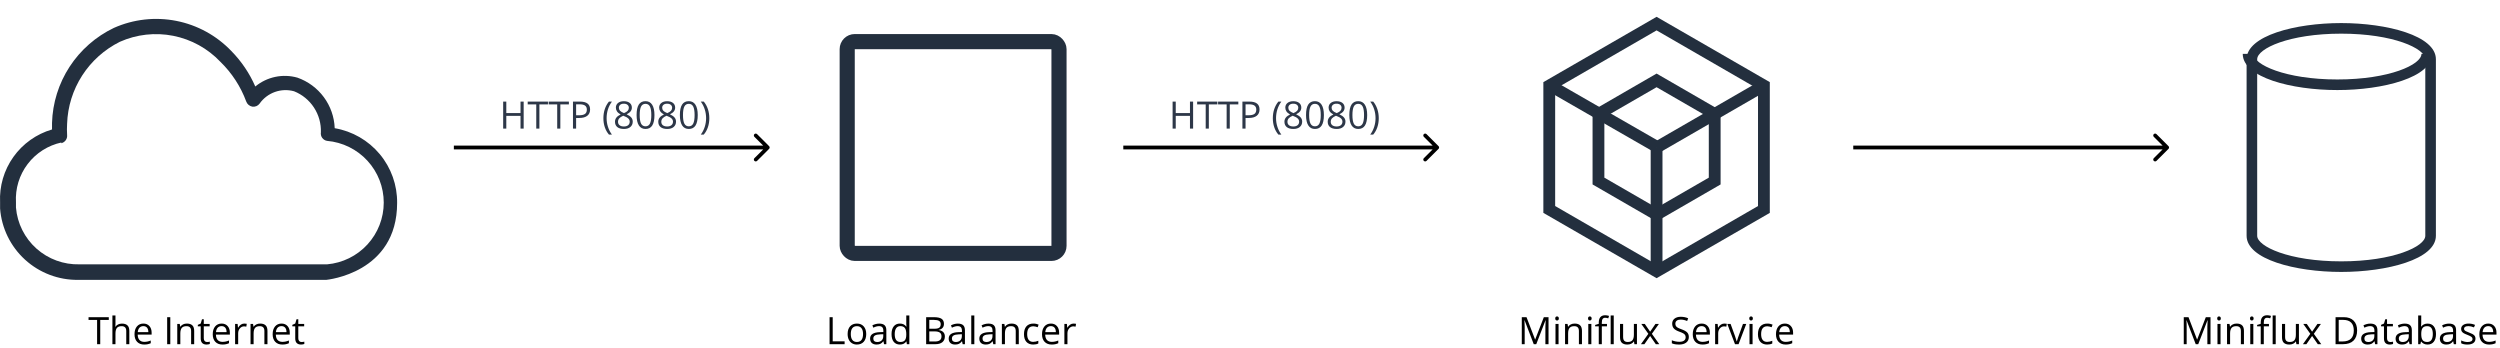
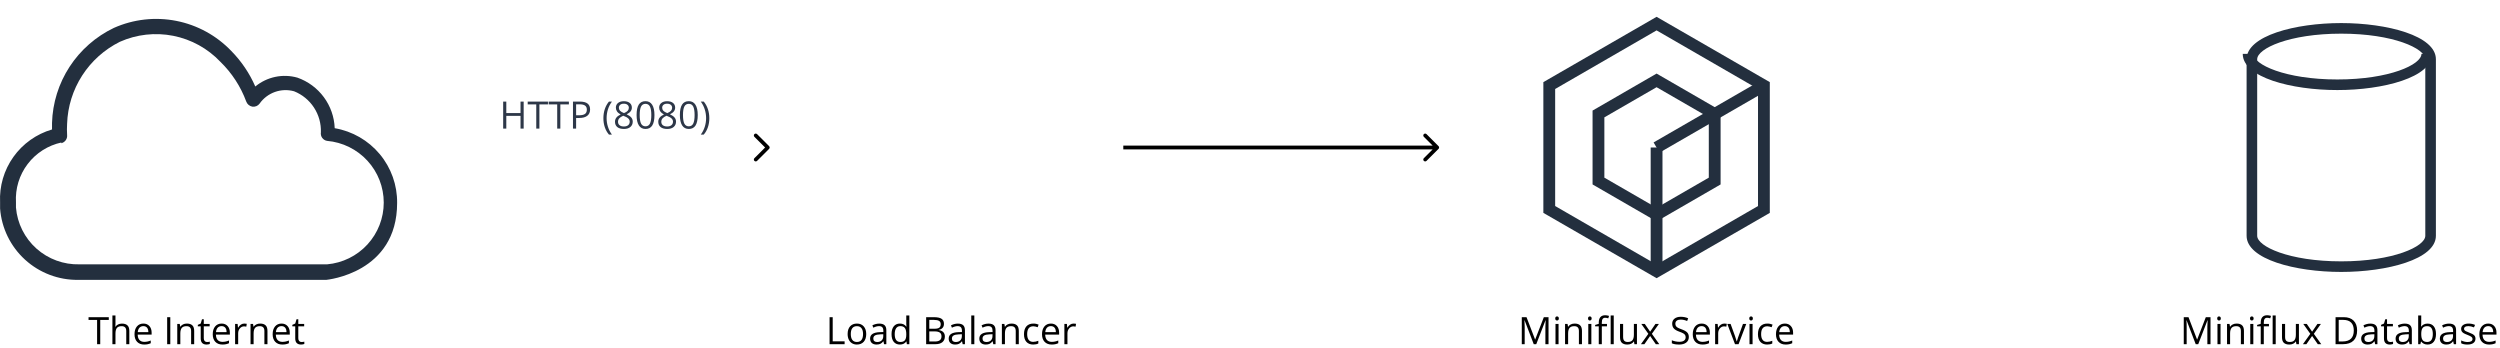
<svg xmlns="http://www.w3.org/2000/svg" width="661" height="92" viewBox="0 0 661 92" fill="none">
  <path d="M86.271 73.998H20.682C15.482 74.067 10.45 72.154 6.612 68.651C2.774 65.148 0.418 60.316 0.023 55.14C0.023 54.596 0.023 54.051 0.023 53.506C-0.189 49.221 1.051 44.989 3.541 41.493C6.032 37.996 9.629 35.438 13.754 34.229C13.754 33.642 13.754 33.056 13.754 32.511C13.905 27.223 15.514 22.078 18.403 17.643C21.292 13.207 25.349 9.652 30.13 7.367C35.303 5.07 41.062 4.424 46.617 5.52C52.172 6.615 57.252 9.397 61.161 13.485C63.832 16.201 65.981 19.383 67.501 22.872C69.026 21.61 70.836 20.737 72.775 20.328C74.713 19.919 76.722 19.987 78.629 20.526C81.428 21.508 83.866 23.308 85.626 25.692C87.386 28.077 88.386 30.934 88.496 33.894C93.156 34.691 97.377 37.121 100.402 40.747C103.427 44.373 105.057 48.956 104.999 53.674C104.999 72.238 86.481 73.956 86.271 73.998ZM16.273 37.665C12.702 38.438 9.526 40.459 7.316 43.364C5.106 46.269 4.009 49.865 4.222 53.506C4.222 53.967 4.222 54.428 4.222 54.889C4.574 59.056 6.51 62.932 9.633 65.721C12.756 68.51 16.829 70.002 21.018 69.891H86.481C90.571 69.533 94.378 67.658 97.151 64.636C99.924 61.615 101.462 57.666 101.462 53.569C101.462 49.471 99.924 45.523 97.151 42.501C94.378 39.48 90.571 37.605 86.481 37.246C86.224 37.206 85.978 37.115 85.757 36.979C85.535 36.843 85.343 36.665 85.191 36.454C85.039 36.244 84.93 36.006 84.87 35.754C84.811 35.501 84.801 35.239 84.843 34.983C84.923 32.665 84.284 30.379 83.014 28.437C81.744 26.495 79.905 24.99 77.747 24.13C76.076 23.669 74.303 23.736 72.671 24.321C71.04 24.907 69.63 25.982 68.635 27.398C68.417 27.695 68.121 27.925 67.781 28.066C67.44 28.206 67.068 28.251 66.704 28.195C66.344 28.129 66.007 27.971 65.727 27.736C65.447 27.5 65.234 27.196 65.108 26.854C63.643 22.881 61.304 19.287 58.264 16.335C54.927 12.815 50.578 10.416 45.816 9.47C41.055 8.525 36.116 9.078 31.684 11.055C27.619 13.077 24.178 16.158 21.724 19.972C19.27 23.785 17.894 28.19 17.743 32.72C17.68 33.697 17.68 34.677 17.743 35.654C17.806 36.157 17.677 36.665 17.381 37.076C17.085 37.488 16.645 37.773 16.148 37.875L16.273 37.665Z" fill="#232F3E" />
  <path d="M619.018 71.9C606.88 71.9 594 68.554 594 62.338V15.662C594 9.446 606.88 6.1 619.018 6.1C631.156 6.1 644.05 9.446 644.05 15.662V62.338C644.05 68.554 631.156 71.9 619.018 71.9ZM619.018 8.9C605.242 8.9 596.8 12.834 596.8 15.662V62.338C596.8 65.138 605.2 69.1 619.018 69.1C632.836 69.1 641.25 65.166 641.25 62.338V15.662C641.25 12.834 632.794 8.9 619.018 8.9Z" fill="#232F3E" />
  <path d="M618 23.81C605.862 23.81 592.982 20.464 592.982 14.248H595.782C595.782 17.048 604.182 21.01 618 21.01C631.818 21.01 640.232 17.076 640.232 14.248H643.032C643.032 20.464 630.138 23.81 618 23.81Z" fill="#232F3E" />
  <path d="M438 58.547L421.074 48.766V29.234L438 19.453L454.926 29.234V48.766L438 58.547ZM424.194 46.971L438 54.943L451.806 46.971V31.028L438 23.057L424.194 31.028V46.971Z" fill="#232F3E" />
  <path d="M438 73.554L408.064 56.285V21.715L438 4.446L467.936 21.715V56.285L438 73.554ZM411.184 54.475L438 69.966L464.816 54.475V23.525L438 8.034L411.184 23.525V54.475Z" fill="#232F3E" />
  <path d="M465.584 21.28L437.21 37.656L438.77 40.358L467.144 23.983L465.584 21.28Z" fill="#232F3E" />
-   <path d="M410.47 21.159L408.91 23.873L437.411 40.253L438.971 37.539L410.47 21.159Z" fill="#232F3E" />
  <path d="M439.56 39H436.44V71.76H439.56V39Z" fill="#232F3E" />
-   <rect x="224" y="11" width="56" height="56" rx="2" stroke="#232F3E" stroke-width="4" />
-   <path d="M573.354 39.354C573.549 39.158 573.549 38.842 573.354 38.646L570.172 35.465C569.976 35.269 569.66 35.269 569.464 35.465C569.269 35.66 569.269 35.976 569.464 36.172L572.293 39L569.464 41.828C569.269 42.024 569.269 42.34 569.464 42.535C569.66 42.731 569.976 42.731 570.172 42.535L573.354 39.354ZM490 39.5H573V38.5H490V39.5Z" fill="black" />
  <path d="M380.354 39.354C380.549 39.158 380.549 38.842 380.354 38.646L377.172 35.465C376.976 35.269 376.66 35.269 376.464 35.465C376.269 35.66 376.269 35.976 376.464 36.172L379.293 39L376.464 41.828C376.269 42.024 376.269 42.34 376.464 42.535C376.66 42.731 376.976 42.731 377.172 42.535L380.354 39.354ZM297 39.5H380V38.5H297V39.5Z" fill="black" />
-   <path d="M203.354 39.354C203.549 39.158 203.549 38.842 203.354 38.646L200.172 35.465C199.976 35.269 199.66 35.269 199.464 35.465C199.269 35.66 199.269 35.976 199.464 36.172L202.293 39L199.464 41.828C199.269 42.024 199.269 42.34 199.464 42.535C199.66 42.731 199.976 42.731 200.172 42.535L203.354 39.354ZM120 39.5H203V38.5H120V39.5Z" fill="black" />
+   <path d="M203.354 39.354C203.549 39.158 203.549 38.842 203.354 38.646L200.172 35.465C199.976 35.269 199.66 35.269 199.464 35.465C199.269 35.66 199.269 35.976 199.464 36.172L202.293 39L199.464 41.828C199.269 42.024 199.269 42.34 199.464 42.535C199.66 42.731 199.976 42.731 200.172 42.535L203.354 39.354ZM120 39.5H203H120V39.5Z" fill="black" />
  <path d="M138.457 34H137.627V30.641H133.867V34H133.037V26.861H133.867V29.898H137.627V26.861H138.457V34ZM142.617 34H141.787V27.599H139.526V26.861H144.878V27.599H142.617V34ZM148.154 34H147.324V27.599H145.063V26.861H150.415V27.599H148.154V34ZM156.021 28.941C156.021 29.664 155.773 30.221 155.278 30.611C154.787 30.999 154.082 31.192 153.164 31.192H152.324V34H151.494V26.861H153.345C155.129 26.861 156.021 27.555 156.021 28.941ZM152.324 30.48H153.071C153.807 30.48 154.339 30.361 154.668 30.123C154.997 29.885 155.161 29.505 155.161 28.98C155.161 28.509 155.007 28.157 154.697 27.926C154.388 27.695 153.906 27.579 153.252 27.579H152.324V30.48ZM159.536 31.261C159.536 30.398 159.661 29.591 159.912 28.839C160.166 28.087 160.531 27.428 161.006 26.861H161.797C161.328 27.49 160.975 28.18 160.737 28.932C160.503 29.684 160.386 30.457 160.386 31.251C160.386 32.032 160.506 32.796 160.747 33.541C160.988 34.286 161.335 34.967 161.787 35.582H161.006C160.527 35.029 160.163 34.383 159.912 33.644C159.661 32.905 159.536 32.11 159.536 31.261ZM164.946 26.759C165.597 26.759 166.113 26.91 166.494 27.213C166.875 27.516 167.065 27.934 167.065 28.468C167.065 28.819 166.956 29.14 166.738 29.43C166.52 29.719 166.172 29.983 165.693 30.221C166.273 30.497 166.685 30.789 166.929 31.095C167.173 31.398 167.295 31.749 167.295 32.149C167.295 32.742 167.088 33.215 166.675 33.57C166.261 33.922 165.695 34.098 164.976 34.098C164.214 34.098 163.628 33.932 163.218 33.6C162.808 33.264 162.603 32.791 162.603 32.179C162.603 31.362 163.101 30.725 164.097 30.27C163.647 30.016 163.325 29.742 163.13 29.449C162.935 29.153 162.837 28.823 162.837 28.458C162.837 27.94 163.027 27.529 163.408 27.223C163.792 26.913 164.305 26.759 164.946 26.759ZM163.403 32.198C163.403 32.589 163.538 32.893 163.809 33.111C164.082 33.329 164.465 33.438 164.956 33.438C165.441 33.438 165.819 33.325 166.089 33.097C166.359 32.869 166.494 32.556 166.494 32.159C166.494 31.843 166.367 31.564 166.113 31.319C165.859 31.072 165.417 30.833 164.785 30.602C164.3 30.81 163.949 31.041 163.73 31.295C163.512 31.546 163.403 31.847 163.403 32.198ZM164.937 27.418C164.53 27.418 164.211 27.516 163.979 27.711C163.748 27.906 163.633 28.167 163.633 28.492C163.633 28.792 163.729 29.049 163.921 29.264C164.113 29.479 164.468 29.693 164.985 29.908C165.451 29.713 165.78 29.503 165.972 29.278C166.167 29.054 166.265 28.792 166.265 28.492C166.265 28.163 166.146 27.903 165.908 27.711C165.674 27.516 165.35 27.418 164.937 27.418ZM173.037 30.421C173.037 31.655 172.842 32.576 172.451 33.185C172.064 33.793 171.47 34.098 170.669 34.098C169.901 34.098 169.316 33.787 168.916 33.165C168.516 32.54 168.315 31.625 168.315 30.421C168.315 29.177 168.509 28.255 168.896 27.652C169.284 27.05 169.875 26.749 170.669 26.749C171.444 26.749 172.031 27.063 172.432 27.691C172.835 28.32 173.037 29.23 173.037 30.421ZM169.136 30.421C169.136 31.459 169.258 32.216 169.502 32.691C169.746 33.163 170.135 33.399 170.669 33.399C171.209 33.399 171.6 33.16 171.841 32.682C172.085 32.2 172.207 31.446 172.207 30.421C172.207 29.395 172.085 28.645 171.841 28.17C171.6 27.691 171.209 27.452 170.669 27.452C170.135 27.452 169.746 27.688 169.502 28.16C169.258 28.629 169.136 29.383 169.136 30.421ZM176.392 26.759C177.043 26.759 177.559 26.91 177.939 27.213C178.32 27.516 178.511 27.934 178.511 28.468C178.511 28.819 178.402 29.14 178.184 29.43C177.965 29.719 177.617 29.983 177.139 30.221C177.718 30.497 178.13 30.789 178.374 31.095C178.618 31.398 178.74 31.749 178.74 32.149C178.74 32.742 178.534 33.215 178.12 33.57C177.707 33.922 177.14 34.098 176.421 34.098C175.659 34.098 175.073 33.932 174.663 33.6C174.253 33.264 174.048 32.791 174.048 32.179C174.048 31.362 174.546 30.725 175.542 30.27C175.093 30.016 174.771 29.742 174.575 29.449C174.38 29.153 174.282 28.823 174.282 28.458C174.282 27.94 174.473 27.529 174.854 27.223C175.238 26.913 175.75 26.759 176.392 26.759ZM174.849 32.198C174.849 32.589 174.984 32.893 175.254 33.111C175.527 33.329 175.91 33.438 176.401 33.438C176.886 33.438 177.264 33.325 177.534 33.097C177.804 32.869 177.939 32.556 177.939 32.159C177.939 31.843 177.812 31.564 177.559 31.319C177.305 31.072 176.862 30.833 176.23 30.602C175.745 30.81 175.394 31.041 175.176 31.295C174.958 31.546 174.849 31.847 174.849 32.198ZM176.382 27.418C175.975 27.418 175.656 27.516 175.425 27.711C175.194 27.906 175.078 28.167 175.078 28.492C175.078 28.792 175.174 29.049 175.366 29.264C175.558 29.479 175.913 29.693 176.431 29.908C176.896 29.713 177.225 29.503 177.417 29.278C177.612 29.054 177.71 28.792 177.71 28.492C177.71 28.163 177.591 27.903 177.354 27.711C177.119 27.516 176.795 27.418 176.382 27.418ZM184.482 30.421C184.482 31.655 184.287 32.576 183.896 33.185C183.509 33.793 182.915 34.098 182.114 34.098C181.346 34.098 180.762 33.787 180.361 33.165C179.961 32.54 179.761 31.625 179.761 30.421C179.761 29.177 179.954 28.255 180.342 27.652C180.729 27.05 181.32 26.749 182.114 26.749C182.889 26.749 183.477 27.063 183.877 27.691C184.281 28.32 184.482 29.23 184.482 30.421ZM180.581 30.421C180.581 31.459 180.703 32.216 180.947 32.691C181.191 33.163 181.58 33.399 182.114 33.399C182.655 33.399 183.045 33.16 183.286 32.682C183.53 32.2 183.652 31.446 183.652 30.421C183.652 29.395 183.53 28.645 183.286 28.17C183.045 27.691 182.655 27.452 182.114 27.452C181.58 27.452 181.191 27.688 180.947 28.16C180.703 28.629 180.581 29.383 180.581 30.421ZM187.544 31.261C187.544 32.117 187.417 32.914 187.163 33.653C186.912 34.392 186.549 35.035 186.074 35.582H185.293C185.745 34.97 186.092 34.291 186.333 33.546C186.574 32.797 186.694 32.032 186.694 31.251C186.694 30.457 186.576 29.684 186.338 28.932C186.104 28.18 185.752 27.49 185.283 26.861H186.074C186.553 27.431 186.917 28.093 187.168 28.849C187.419 29.601 187.544 30.405 187.544 31.261Z" fill="#2D3748" />
  <path d="M26.502 91H25.672V84.599H23.411V83.861H28.763V84.599H26.502V91ZM33.382 91V87.538C33.382 87.102 33.283 86.776 33.084 86.561C32.885 86.347 32.575 86.239 32.151 86.239C31.588 86.239 31.176 86.392 30.916 86.698C30.659 87.004 30.53 87.505 30.53 88.202V91H29.72V83.402H30.53V85.702C30.53 85.979 30.517 86.208 30.491 86.391H30.54C30.7 86.133 30.926 85.932 31.219 85.785C31.515 85.635 31.852 85.561 32.23 85.561C32.884 85.561 33.374 85.717 33.699 86.029C34.028 86.338 34.192 86.832 34.192 87.509V91H33.382ZM38.123 91.098C37.332 91.098 36.707 90.857 36.248 90.375C35.792 89.893 35.565 89.224 35.565 88.368C35.565 87.505 35.776 86.82 36.199 86.312C36.626 85.805 37.197 85.551 37.913 85.551C38.584 85.551 39.114 85.772 39.505 86.215C39.895 86.654 40.091 87.235 40.091 87.958V88.471H36.404C36.421 89.099 36.578 89.576 36.878 89.901C37.181 90.227 37.605 90.39 38.152 90.39C38.728 90.39 39.298 90.269 39.861 90.028V90.751C39.575 90.875 39.303 90.963 39.046 91.015C38.792 91.07 38.484 91.098 38.123 91.098ZM37.903 86.23C37.474 86.23 37.13 86.37 36.873 86.649C36.619 86.929 36.469 87.317 36.424 87.811H39.222C39.222 87.3 39.108 86.91 38.88 86.64C38.652 86.366 38.327 86.23 37.903 86.23ZM44.197 91V83.861H45.027V91H44.197ZM50.53 91V87.538C50.53 87.102 50.431 86.776 50.232 86.561C50.034 86.347 49.723 86.239 49.3 86.239C48.74 86.239 48.33 86.391 48.069 86.693C47.809 86.996 47.679 87.496 47.679 88.192V91H46.868V85.648H47.527L47.659 86.381H47.698C47.864 86.117 48.097 85.914 48.397 85.77C48.696 85.624 49.03 85.551 49.398 85.551C50.042 85.551 50.527 85.707 50.852 86.019C51.178 86.329 51.341 86.825 51.341 87.509V91H50.53ZM54.739 90.429C54.883 90.429 55.021 90.419 55.154 90.399C55.288 90.377 55.394 90.354 55.472 90.331V90.951C55.384 90.993 55.254 91.028 55.081 91.054C54.912 91.083 54.759 91.098 54.622 91.098C53.587 91.098 53.069 90.552 53.069 89.462V86.278H52.303V85.888L53.069 85.551L53.411 84.408H53.88V85.648H55.433V86.278H53.88V89.428C53.88 89.75 53.956 89.997 54.109 90.17C54.262 90.342 54.472 90.429 54.739 90.429ZM58.807 91.098C58.016 91.098 57.391 90.857 56.932 90.375C56.476 89.893 56.248 89.224 56.248 88.368C56.248 87.505 56.46 86.82 56.883 86.312C57.309 85.805 57.88 85.551 58.597 85.551C59.267 85.551 59.798 85.772 60.188 86.215C60.579 86.654 60.774 87.235 60.774 87.958V88.471H57.088C57.104 89.099 57.262 89.576 57.562 89.901C57.864 90.227 58.289 90.39 58.836 90.39C59.412 90.39 59.982 90.269 60.545 90.028V90.751C60.258 90.875 59.987 90.963 59.73 91.015C59.476 91.07 59.168 91.098 58.807 91.098ZM58.587 86.23C58.157 86.23 57.814 86.37 57.557 86.649C57.303 86.929 57.153 87.317 57.107 87.811H59.905C59.905 87.3 59.791 86.91 59.563 86.64C59.336 86.366 59.01 86.23 58.587 86.23ZM64.603 85.551C64.84 85.551 65.053 85.57 65.242 85.609L65.13 86.361C64.909 86.312 64.713 86.288 64.544 86.288C64.111 86.288 63.74 86.464 63.431 86.815C63.125 87.167 62.972 87.605 62.972 88.129V91H62.161V85.648H62.83L62.923 86.64H62.962C63.16 86.291 63.4 86.023 63.68 85.834C63.96 85.645 64.267 85.551 64.603 85.551ZM69.905 91V87.538C69.905 87.102 69.806 86.776 69.607 86.561C69.409 86.347 69.098 86.239 68.675 86.239C68.115 86.239 67.705 86.391 67.444 86.693C67.184 86.996 67.054 87.496 67.054 88.192V91H66.243V85.648H66.902L67.034 86.381H67.073C67.239 86.117 67.472 85.914 67.772 85.77C68.071 85.624 68.405 85.551 68.772 85.551C69.417 85.551 69.902 85.707 70.228 86.019C70.553 86.329 70.716 86.825 70.716 87.509V91H69.905ZM74.647 91.098C73.856 91.098 73.231 90.857 72.772 90.375C72.316 89.893 72.088 89.224 72.088 88.368C72.088 87.505 72.299 86.82 72.723 86.312C73.149 85.805 73.72 85.551 74.436 85.551C75.107 85.551 75.638 85.772 76.028 86.215C76.419 86.654 76.614 87.235 76.614 87.958V88.471H72.928C72.944 89.099 73.102 89.576 73.401 89.901C73.704 90.227 74.129 90.39 74.676 90.39C75.252 90.39 75.822 90.269 76.385 90.028V90.751C76.098 90.875 75.826 90.963 75.569 91.015C75.315 91.07 75.008 91.098 74.647 91.098ZM74.427 86.23C73.997 86.23 73.654 86.37 73.397 86.649C73.143 86.929 72.993 87.317 72.947 87.811H75.745C75.745 87.3 75.631 86.91 75.403 86.64C75.175 86.366 74.85 86.23 74.427 86.23ZM79.73 90.429C79.873 90.429 80.011 90.419 80.144 90.399C80.278 90.377 80.384 90.354 80.462 90.331V90.951C80.374 90.993 80.244 91.028 80.071 91.054C79.902 91.083 79.749 91.098 79.612 91.098C78.577 91.098 78.06 90.552 78.06 89.462V86.278H77.293V85.888L78.06 85.551L78.401 84.408H78.87V85.648H80.423V86.278H78.87V89.428C78.87 89.75 78.947 89.997 79.1 90.17C79.253 90.342 79.463 90.429 79.73 90.429Z" fill="black" />
  <path d="M219.337 91V83.861H220.167V90.248H223.316V91H219.337ZM229.029 88.319C229.029 89.192 228.81 89.874 228.37 90.365C227.931 90.853 227.324 91.098 226.549 91.098C226.07 91.098 225.646 90.985 225.274 90.761C224.903 90.536 224.617 90.214 224.415 89.794C224.213 89.374 224.112 88.882 224.112 88.319C224.112 87.447 224.33 86.768 224.767 86.283C225.203 85.795 225.808 85.551 226.583 85.551C227.332 85.551 227.926 85.8 228.365 86.298C228.808 86.796 229.029 87.47 229.029 88.319ZM224.952 88.319C224.952 89.003 225.089 89.524 225.362 89.882C225.636 90.24 226.038 90.419 226.568 90.419C227.099 90.419 227.501 90.242 227.774 89.887C228.051 89.529 228.189 89.006 228.189 88.319C228.189 87.639 228.051 87.123 227.774 86.772C227.501 86.417 227.096 86.239 226.559 86.239C226.028 86.239 225.628 86.413 225.357 86.762C225.087 87.11 224.952 87.629 224.952 88.319ZM233.746 91L233.585 90.238H233.546C233.279 90.574 233.012 90.801 232.745 90.922C232.481 91.039 232.151 91.098 231.754 91.098C231.223 91.098 230.807 90.961 230.504 90.688C230.204 90.414 230.055 90.025 230.055 89.52C230.055 88.44 230.919 87.873 232.647 87.821L233.556 87.792V87.46C233.556 87.04 233.465 86.731 233.282 86.532C233.103 86.33 232.815 86.23 232.418 86.23C231.972 86.23 231.467 86.366 230.904 86.64L230.655 86.019C230.919 85.876 231.207 85.764 231.52 85.683C231.835 85.601 232.151 85.561 232.467 85.561C233.105 85.561 233.577 85.702 233.883 85.985C234.192 86.269 234.347 86.723 234.347 87.348V91H233.746ZM231.915 90.429C232.42 90.429 232.815 90.29 233.102 90.014C233.391 89.737 233.536 89.35 233.536 88.852V88.368L232.726 88.402C232.081 88.425 231.616 88.526 231.329 88.705C231.046 88.881 230.904 89.156 230.904 89.53C230.904 89.823 230.992 90.046 231.168 90.199C231.347 90.352 231.596 90.429 231.915 90.429ZM239.664 90.282H239.62C239.246 90.826 238.686 91.098 237.94 91.098C237.241 91.098 236.695 90.858 236.305 90.38C235.917 89.901 235.724 89.221 235.724 88.339C235.724 87.457 235.919 86.772 236.31 86.283C236.7 85.795 237.244 85.551 237.94 85.551C238.666 85.551 239.223 85.814 239.61 86.342H239.674L239.64 85.956L239.62 85.58V83.402H240.431V91H239.771L239.664 90.282ZM238.043 90.419C238.596 90.419 238.997 90.269 239.244 89.97C239.495 89.667 239.62 89.18 239.62 88.51V88.339C239.62 87.58 239.493 87.04 239.239 86.718C238.989 86.392 238.587 86.23 238.033 86.23C237.558 86.23 237.193 86.415 236.939 86.786C236.689 87.154 236.563 87.675 236.563 88.349C236.563 89.032 236.689 89.548 236.939 89.897C237.19 90.245 237.558 90.419 238.043 90.419ZM244.874 83.861H246.891C247.838 83.861 248.523 84.003 248.946 84.286C249.369 84.569 249.581 85.017 249.581 85.629C249.581 86.052 249.462 86.402 249.225 86.679C248.99 86.952 248.647 87.13 248.194 87.211V87.26C249.278 87.445 249.82 88.015 249.82 88.969C249.82 89.607 249.604 90.105 249.171 90.463C248.741 90.821 248.139 91 247.364 91H244.874V83.861ZM245.704 86.918H247.071C247.657 86.918 248.079 86.827 248.336 86.644C248.593 86.459 248.722 86.148 248.722 85.712C248.722 85.311 248.578 85.023 248.292 84.848C248.006 84.669 247.55 84.579 246.925 84.579H245.704V86.918ZM245.704 87.621V90.292H247.193C247.77 90.292 248.202 90.181 248.492 89.96C248.785 89.735 248.932 89.385 248.932 88.91C248.932 88.467 248.782 88.142 248.482 87.934C248.186 87.725 247.734 87.621 247.125 87.621H245.704ZM254.527 91L254.366 90.238H254.327C254.06 90.574 253.793 90.801 253.526 90.922C253.263 91.039 252.932 91.098 252.535 91.098C252.005 91.098 251.588 90.961 251.285 90.688C250.986 90.414 250.836 90.025 250.836 89.52C250.836 88.44 251.7 87.873 253.429 87.821L254.337 87.792V87.46C254.337 87.04 254.246 86.731 254.063 86.532C253.884 86.33 253.596 86.23 253.199 86.23C252.753 86.23 252.249 86.366 251.686 86.64L251.437 86.019C251.7 85.876 251.988 85.764 252.301 85.683C252.617 85.601 252.932 85.561 253.248 85.561C253.886 85.561 254.358 85.702 254.664 85.985C254.973 86.269 255.128 86.723 255.128 87.348V91H254.527ZM252.696 90.429C253.201 90.429 253.596 90.29 253.883 90.014C254.173 89.737 254.317 89.35 254.317 88.852V88.368L253.507 88.402C252.862 88.425 252.397 88.526 252.11 88.705C251.827 88.881 251.686 89.156 251.686 89.53C251.686 89.823 251.773 90.046 251.949 90.199C252.128 90.352 252.377 90.429 252.696 90.429ZM257.613 91H256.803V83.402H257.613V91ZM262.623 91L262.462 90.238H262.423C262.156 90.574 261.889 90.801 261.622 90.922C261.358 91.039 261.028 91.098 260.631 91.098C260.1 91.098 259.684 90.961 259.381 90.688C259.081 90.414 258.932 90.025 258.932 89.52C258.932 88.44 259.796 87.873 261.524 87.821L262.433 87.792V87.46C262.433 87.04 262.341 86.731 262.159 86.532C261.98 86.33 261.692 86.23 261.295 86.23C260.849 86.23 260.344 86.366 259.781 86.64L259.532 86.019C259.796 85.876 260.084 85.764 260.396 85.683C260.712 85.601 261.028 85.561 261.344 85.561C261.982 85.561 262.454 85.702 262.76 85.985C263.069 86.269 263.224 86.723 263.224 87.348V91H262.623ZM260.792 90.429C261.297 90.429 261.692 90.29 261.979 90.014C262.268 89.737 262.413 89.35 262.413 88.852V88.368L261.603 88.402C260.958 88.425 260.493 88.526 260.206 88.705C259.923 88.881 259.781 89.156 259.781 89.53C259.781 89.823 259.869 90.046 260.045 90.199C260.224 90.352 260.473 90.429 260.792 90.429ZM268.561 91V87.538C268.561 87.102 268.461 86.776 268.263 86.561C268.064 86.347 267.753 86.239 267.33 86.239C266.77 86.239 266.36 86.391 266.1 86.693C265.839 86.996 265.709 87.496 265.709 88.192V91H264.898V85.648H265.558L265.689 86.381H265.729C265.895 86.117 266.127 85.914 266.427 85.77C266.726 85.624 267.06 85.551 267.428 85.551C268.072 85.551 268.557 85.707 268.883 86.019C269.208 86.329 269.371 86.825 269.371 87.509V91H268.561ZM273.18 91.098C272.405 91.098 271.804 90.86 271.378 90.385C270.955 89.906 270.743 89.231 270.743 88.358C270.743 87.463 270.958 86.772 271.388 86.283C271.821 85.795 272.436 85.551 273.233 85.551C273.491 85.551 273.748 85.579 274.005 85.634C274.262 85.689 274.464 85.754 274.61 85.829L274.361 86.518C274.182 86.446 273.987 86.387 273.775 86.342C273.564 86.293 273.377 86.269 273.214 86.269C272.127 86.269 271.583 86.962 271.583 88.349C271.583 89.006 271.715 89.511 271.979 89.862C272.245 90.214 272.639 90.39 273.16 90.39C273.606 90.39 274.063 90.294 274.532 90.102V90.819C274.174 91.005 273.723 91.098 273.18 91.098ZM278.067 91.098C277.276 91.098 276.651 90.857 276.192 90.375C275.737 89.893 275.509 89.224 275.509 88.368C275.509 87.505 275.72 86.82 276.144 86.312C276.57 85.805 277.141 85.551 277.857 85.551C278.528 85.551 279.059 85.772 279.449 86.215C279.84 86.654 280.035 87.235 280.035 87.958V88.471H276.349C276.365 89.099 276.523 89.576 276.822 89.901C277.125 90.227 277.55 90.39 278.097 90.39C278.673 90.39 279.243 90.269 279.806 90.028V90.751C279.519 90.875 279.247 90.963 278.99 91.015C278.736 91.07 278.429 91.098 278.067 91.098ZM277.848 86.23C277.418 86.23 277.075 86.37 276.817 86.649C276.563 86.929 276.414 87.317 276.368 87.811H279.166C279.166 87.3 279.052 86.91 278.824 86.64C278.596 86.366 278.271 86.23 277.848 86.23ZM283.863 85.551C284.101 85.551 284.314 85.57 284.503 85.609L284.391 86.361C284.169 86.312 283.974 86.288 283.805 86.288C283.372 86.288 283.001 86.464 282.691 86.815C282.385 87.167 282.232 87.605 282.232 88.129V91H281.422V85.648H282.091L282.184 86.64H282.223C282.421 86.291 282.66 86.023 282.94 85.834C283.22 85.645 283.528 85.551 283.863 85.551Z" fill="black" />
  <path d="M405.52 91L403.098 84.672H403.059C403.104 85.173 403.127 85.769 403.127 86.459V91H402.36V83.861H403.61L405.871 89.75H405.91L408.19 83.861H409.431V91H408.601V86.4C408.601 85.873 408.623 85.3 408.669 84.682H408.63L406.188 91H405.52ZM412.082 91H411.271V85.648H412.082V91ZM411.203 84.198C411.203 84.013 411.249 83.878 411.34 83.793C411.431 83.705 411.545 83.661 411.682 83.661C411.812 83.661 411.924 83.705 412.019 83.793C412.113 83.881 412.16 84.016 412.16 84.198C412.16 84.38 412.113 84.517 412.019 84.608C411.924 84.696 411.812 84.74 411.682 84.74C411.545 84.74 411.431 84.696 411.34 84.608C411.249 84.517 411.203 84.38 411.203 84.198ZM417.463 91V87.538C417.463 87.102 417.364 86.776 417.165 86.561C416.966 86.347 416.656 86.239 416.232 86.239C415.673 86.239 415.262 86.391 415.002 86.693C414.742 86.996 414.611 87.496 414.611 88.192V91H413.801V85.648H414.46L414.592 86.381H414.631C414.797 86.117 415.03 85.914 415.329 85.77C415.629 85.624 415.962 85.551 416.33 85.551C416.975 85.551 417.46 85.707 417.785 86.019C418.111 86.329 418.273 86.825 418.273 87.509V91H417.463ZM420.754 91H419.943V85.648H420.754V91ZM419.875 84.198C419.875 84.013 419.921 83.878 420.012 83.793C420.103 83.705 420.217 83.661 420.354 83.661C420.484 83.661 420.596 83.705 420.69 83.793C420.785 83.881 420.832 84.016 420.832 84.198C420.832 84.38 420.785 84.517 420.69 84.608C420.596 84.696 420.484 84.74 420.354 84.74C420.217 84.74 420.103 84.696 420.012 84.608C419.921 84.517 419.875 84.38 419.875 84.198ZM424.885 86.278H423.522V91H422.712V86.278H421.755V85.912L422.712 85.619V85.321C422.712 84.006 423.286 83.349 424.436 83.349C424.719 83.349 425.051 83.406 425.432 83.519L425.222 84.169C424.909 84.068 424.642 84.018 424.421 84.018C424.115 84.018 423.889 84.12 423.742 84.325C423.596 84.527 423.522 84.853 423.522 85.302V85.648H424.885V86.278ZM426.672 91H425.861V83.402H426.672V91ZM429.152 85.648V89.12C429.152 89.556 429.252 89.882 429.45 90.097C429.649 90.311 429.96 90.419 430.383 90.419C430.943 90.419 431.351 90.266 431.608 89.96C431.869 89.654 431.999 89.154 431.999 88.461V85.648H432.81V91H432.141L432.023 90.282H431.979C431.813 90.546 431.582 90.748 431.286 90.888C430.993 91.028 430.658 91.098 430.28 91.098C429.629 91.098 429.141 90.943 428.815 90.634C428.493 90.325 428.332 89.83 428.332 89.149V85.648H429.152ZM435.822 88.261L433.962 85.648H434.885L436.296 87.699L437.702 85.648H438.615L436.755 88.261L438.713 91H437.795L436.296 88.832L434.782 91H433.864L435.822 88.261ZM446.525 89.101C446.525 89.729 446.298 90.219 445.842 90.57C445.386 90.922 444.768 91.098 443.986 91.098C443.14 91.098 442.489 90.989 442.033 90.77V89.97C442.326 90.093 442.645 90.191 442.99 90.263C443.335 90.334 443.677 90.37 444.016 90.37C444.569 90.37 444.986 90.266 445.266 90.058C445.546 89.846 445.686 89.553 445.686 89.179C445.686 88.931 445.635 88.73 445.534 88.573C445.437 88.414 445.271 88.267 445.036 88.134C444.805 88 444.452 87.849 443.977 87.68C443.312 87.442 442.837 87.16 442.551 86.835C442.268 86.509 442.126 86.085 442.126 85.561C442.126 85.01 442.333 84.573 442.746 84.247C443.16 83.921 443.706 83.759 444.387 83.759C445.096 83.759 445.749 83.889 446.345 84.149L446.086 84.872C445.497 84.625 444.924 84.501 444.367 84.501C443.928 84.501 443.584 84.595 443.337 84.784C443.09 84.973 442.966 85.235 442.966 85.57C442.966 85.818 443.011 86.021 443.103 86.181C443.194 86.337 443.347 86.482 443.562 86.615C443.78 86.745 444.112 86.89 444.558 87.05C445.306 87.317 445.821 87.603 446.101 87.909C446.384 88.215 446.525 88.612 446.525 89.101ZM450.124 91.098C449.333 91.098 448.708 90.857 448.249 90.375C447.793 89.893 447.565 89.224 447.565 88.368C447.565 87.505 447.777 86.82 448.2 86.312C448.627 85.805 449.198 85.551 449.914 85.551C450.585 85.551 451.115 85.772 451.506 86.215C451.896 86.654 452.092 87.235 452.092 87.958V88.471H448.405C448.422 89.099 448.579 89.576 448.879 89.901C449.182 90.227 449.606 90.39 450.153 90.39C450.729 90.39 451.299 90.269 451.862 90.028V90.751C451.576 90.875 451.304 90.963 451.047 91.015C450.793 91.07 450.485 91.098 450.124 91.098ZM449.904 86.23C449.475 86.23 449.131 86.37 448.874 86.649C448.62 86.929 448.47 87.317 448.425 87.811H451.223C451.223 87.3 451.109 86.91 450.881 86.64C450.653 86.366 450.327 86.23 449.904 86.23ZM455.92 85.551C456.158 85.551 456.371 85.57 456.56 85.609L456.447 86.361C456.226 86.312 456.031 86.288 455.861 86.288C455.428 86.288 455.057 86.464 454.748 86.815C454.442 87.167 454.289 87.605 454.289 88.129V91H453.479V85.648H454.147L454.24 86.64H454.279C454.478 86.291 454.717 86.023 454.997 85.834C455.277 85.645 455.585 85.551 455.92 85.551ZM458.732 91L456.701 85.648H457.57L458.723 88.822C458.983 89.564 459.136 90.046 459.182 90.268H459.221C459.257 90.095 459.369 89.739 459.558 89.198C459.75 88.655 460.178 87.471 460.842 85.648H461.711L459.68 91H458.732ZM463.381 91H462.57V85.648H463.381V91ZM462.502 84.198C462.502 84.013 462.548 83.878 462.639 83.793C462.73 83.705 462.844 83.661 462.98 83.661C463.111 83.661 463.223 83.705 463.317 83.793C463.412 83.881 463.459 84.016 463.459 84.198C463.459 84.38 463.412 84.517 463.317 84.608C463.223 84.696 463.111 84.74 462.98 84.74C462.844 84.74 462.73 84.696 462.639 84.608C462.548 84.517 462.502 84.38 462.502 84.198ZM467.238 91.098C466.464 91.098 465.863 90.86 465.437 90.385C465.013 89.906 464.802 89.231 464.802 88.358C464.802 87.463 465.017 86.772 465.446 86.283C465.879 85.795 466.494 85.551 467.292 85.551C467.549 85.551 467.806 85.579 468.063 85.634C468.321 85.689 468.522 85.754 468.669 85.829L468.42 86.518C468.241 86.446 468.046 86.387 467.834 86.342C467.622 86.293 467.435 86.269 467.272 86.269C466.185 86.269 465.642 86.962 465.642 88.349C465.642 89.006 465.773 89.511 466.037 89.862C466.304 90.214 466.698 90.39 467.219 90.39C467.665 90.39 468.122 90.294 468.591 90.102V90.819C468.233 91.005 467.782 91.098 467.238 91.098ZM472.126 91.098C471.335 91.098 470.71 90.857 470.251 90.375C469.795 89.893 469.567 89.224 469.567 88.368C469.567 87.505 469.779 86.82 470.202 86.312C470.629 85.805 471.2 85.551 471.916 85.551C472.587 85.551 473.117 85.772 473.508 86.215C473.898 86.654 474.094 87.235 474.094 87.958V88.471H470.407C470.424 89.099 470.581 89.576 470.881 89.901C471.184 90.227 471.608 90.39 472.155 90.39C472.731 90.39 473.301 90.269 473.864 90.028V90.751C473.578 90.875 473.306 90.963 473.049 91.015C472.795 91.07 472.487 91.098 472.126 91.098ZM471.906 86.23C471.477 86.23 471.133 86.37 470.876 86.649C470.622 86.929 470.472 87.317 470.427 87.811H473.225C473.225 87.3 473.111 86.91 472.883 86.64C472.655 86.366 472.329 86.23 471.906 86.23Z" fill="black" />
  <path d="M580.546 91L578.124 84.672H578.085C578.131 85.173 578.153 85.769 578.153 86.459V91H577.387V83.861H578.637L580.897 89.75H580.937L583.217 83.861H584.457V91H583.627V86.4C583.627 85.873 583.65 85.3 583.695 84.682H583.656L581.215 91H580.546ZM587.108 91H586.298V85.648H587.108V91ZM586.229 84.198C586.229 84.013 586.275 83.878 586.366 83.793C586.457 83.705 586.571 83.661 586.708 83.661C586.838 83.661 586.951 83.705 587.045 83.793C587.139 83.881 587.187 84.016 587.187 84.198C587.187 84.38 587.139 84.517 587.045 84.608C586.951 84.696 586.838 84.74 586.708 84.74C586.571 84.74 586.457 84.696 586.366 84.608C586.275 84.517 586.229 84.38 586.229 84.198ZM592.489 91V87.538C592.489 87.102 592.39 86.776 592.191 86.561C591.993 86.347 591.682 86.239 591.259 86.239C590.699 86.239 590.289 86.391 590.028 86.693C589.768 86.996 589.638 87.496 589.638 88.192V91H588.827V85.648H589.486L589.618 86.381H589.657C589.823 86.117 590.056 85.914 590.355 85.77C590.655 85.624 590.989 85.551 591.356 85.551C592.001 85.551 592.486 85.707 592.812 86.019C593.137 86.329 593.3 86.825 593.3 87.509V91H592.489ZM595.78 91H594.97V85.648H595.78V91ZM594.901 84.198C594.901 84.013 594.947 83.878 595.038 83.793C595.129 83.705 595.243 83.661 595.38 83.661C595.51 83.661 595.622 83.705 595.717 83.793C595.811 83.881 595.858 84.016 595.858 84.198C595.858 84.38 595.811 84.517 595.717 84.608C595.622 84.696 595.51 84.74 595.38 84.74C595.243 84.74 595.129 84.696 595.038 84.608C594.947 84.517 594.901 84.38 594.901 84.198ZM599.911 86.278H598.549V91H597.738V86.278H596.781V85.912L597.738 85.619V85.321C597.738 84.006 598.313 83.349 599.462 83.349C599.745 83.349 600.077 83.406 600.458 83.519L600.248 84.169C599.936 84.068 599.669 84.018 599.447 84.018C599.141 84.018 598.915 84.12 598.769 84.325C598.622 84.527 598.549 84.853 598.549 85.302V85.648H599.911V86.278ZM601.698 91H600.888V83.402H601.698V91ZM604.179 85.648V89.12C604.179 89.556 604.278 89.882 604.477 90.097C604.675 90.311 604.986 90.419 605.409 90.419C605.969 90.419 606.378 90.266 606.635 89.96C606.895 89.654 607.025 89.154 607.025 88.461V85.648H607.836V91H607.167L607.05 90.282H607.006C606.84 90.546 606.609 90.748 606.312 90.888C606.02 91.028 605.684 91.098 605.307 91.098C604.656 91.098 604.167 90.943 603.842 90.634C603.52 90.325 603.358 89.83 603.358 89.149V85.648H604.179ZM610.849 88.261L608.988 85.648H609.911L611.322 87.699L612.729 85.648H613.642L611.781 88.261L613.739 91H612.821L611.322 88.832L609.809 91H608.891L610.849 88.261ZM623.222 87.362C623.222 88.541 622.901 89.442 622.26 90.067C621.622 90.689 620.702 91 619.501 91H617.523V83.861H619.711C620.821 83.861 621.684 84.169 622.299 84.784C622.914 85.399 623.222 86.259 623.222 87.362ZM622.343 87.392C622.343 86.461 622.108 85.759 621.64 85.287C621.174 84.815 620.481 84.579 619.56 84.579H618.354V90.282H619.364C620.354 90.282 621.098 90.04 621.596 89.555C622.094 89.066 622.343 88.345 622.343 87.392ZM627.987 91L627.826 90.238H627.787C627.52 90.574 627.253 90.801 626.986 90.922C626.723 91.039 626.392 91.098 625.995 91.098C625.465 91.098 625.048 90.961 624.745 90.688C624.446 90.414 624.296 90.025 624.296 89.52C624.296 88.44 625.16 87.873 626.889 87.821L627.797 87.792V87.46C627.797 87.04 627.706 86.731 627.523 86.532C627.344 86.33 627.056 86.23 626.659 86.23C626.213 86.23 625.709 86.366 625.146 86.64L624.896 86.019C625.16 85.876 625.448 85.764 625.761 85.683C626.076 85.601 626.392 85.561 626.708 85.561C627.346 85.561 627.818 85.702 628.124 85.985C628.433 86.269 628.588 86.723 628.588 87.348V91H627.987ZM626.156 90.429C626.661 90.429 627.056 90.29 627.343 90.014C627.632 89.737 627.777 89.35 627.777 88.852V88.368L626.967 88.402C626.322 88.425 625.857 88.526 625.57 88.705C625.287 88.881 625.146 89.156 625.146 89.53C625.146 89.823 625.233 90.046 625.409 90.199C625.588 90.352 625.837 90.429 626.156 90.429ZM631.991 90.429C632.134 90.429 632.273 90.419 632.406 90.399C632.54 90.377 632.646 90.354 632.724 90.331V90.951C632.636 90.993 632.506 91.028 632.333 91.054C632.164 91.083 632.011 91.098 631.874 91.098C630.839 91.098 630.321 90.552 630.321 89.462V86.278H629.555V85.888L630.321 85.551L630.663 84.408H631.132V85.648H632.685V86.278H631.132V89.428C631.132 89.75 631.208 89.997 631.361 90.17C631.514 90.342 631.724 90.429 631.991 90.429ZM637.089 91L636.928 90.238H636.889C636.622 90.574 636.355 90.801 636.088 90.922C635.824 91.039 635.494 91.098 635.097 91.098C634.566 91.098 634.149 90.961 633.847 90.688C633.547 90.414 633.397 90.025 633.397 89.52C633.397 88.44 634.262 87.873 635.99 87.821L636.898 87.792V87.46C636.898 87.04 636.807 86.731 636.625 86.532C636.446 86.33 636.158 86.23 635.761 86.23C635.315 86.23 634.81 86.366 634.247 86.64L633.998 86.019C634.262 85.876 634.55 85.764 634.862 85.683C635.178 85.601 635.494 85.561 635.81 85.561C636.448 85.561 636.92 85.702 637.226 85.985C637.535 86.269 637.689 86.723 637.689 87.348V91H637.089ZM635.258 90.429C635.762 90.429 636.158 90.29 636.444 90.014C636.734 89.737 636.879 89.35 636.879 88.852V88.368L636.068 88.402C635.424 88.425 634.958 88.526 634.672 88.705C634.389 88.881 634.247 89.156 634.247 89.53C634.247 89.823 634.335 90.046 634.511 90.199C634.69 90.352 634.939 90.429 635.258 90.429ZM641.854 85.561C642.558 85.561 643.103 85.801 643.49 86.283C643.881 86.762 644.076 87.44 644.076 88.319C644.076 89.198 643.879 89.882 643.485 90.37C643.095 90.855 642.551 91.098 641.854 91.098C641.506 91.098 641.187 91.034 640.897 90.907C640.611 90.777 640.37 90.579 640.175 90.311H640.116L639.945 91H639.364V83.402H640.175V85.248C640.175 85.662 640.162 86.033 640.136 86.361H640.175C640.552 85.828 641.112 85.561 641.854 85.561ZM641.737 86.239C641.184 86.239 640.785 86.399 640.541 86.718C640.297 87.034 640.175 87.567 640.175 88.319C640.175 89.071 640.3 89.61 640.551 89.936C640.801 90.258 641.203 90.419 641.757 90.419C642.255 90.419 642.626 90.238 642.87 89.877C643.114 89.512 643.236 88.99 643.236 88.31C643.236 87.613 643.114 87.094 642.87 86.752C642.626 86.41 642.248 86.239 641.737 86.239ZM648.788 91L648.627 90.238H648.588C648.321 90.574 648.054 90.801 647.787 90.922C647.523 91.039 647.193 91.098 646.796 91.098C646.265 91.098 645.849 90.961 645.546 90.688C645.246 90.414 645.097 90.025 645.097 89.52C645.097 88.44 645.961 87.873 647.689 87.821L648.598 87.792V87.46C648.598 87.04 648.507 86.731 648.324 86.532C648.145 86.33 647.857 86.23 647.46 86.23C647.014 86.23 646.509 86.366 645.946 86.64L645.697 86.019C645.961 85.876 646.249 85.764 646.562 85.683C646.877 85.601 647.193 85.561 647.509 85.561C648.147 85.561 648.619 85.702 648.925 85.985C649.234 86.269 649.389 86.723 649.389 87.348V91H648.788ZM646.957 90.429C647.462 90.429 647.857 90.29 648.144 90.014C648.433 89.737 648.578 89.35 648.578 88.852V88.368L647.768 88.402C647.123 88.425 646.658 88.526 646.371 88.705C646.088 88.881 645.946 89.156 645.946 89.53C645.946 89.823 646.034 90.046 646.21 90.199C646.389 90.352 646.638 90.429 646.957 90.429ZM654.516 89.54C654.516 90.038 654.33 90.422 653.959 90.692C653.588 90.963 653.067 91.098 652.396 91.098C651.687 91.098 651.133 90.985 650.736 90.761V90.009C650.993 90.139 651.269 90.242 651.562 90.316C651.858 90.391 652.143 90.429 652.416 90.429C652.839 90.429 653.165 90.362 653.393 90.228C653.62 90.092 653.734 89.885 653.734 89.608C653.734 89.4 653.643 89.223 653.461 89.076C653.282 88.926 652.93 88.751 652.406 88.549C651.908 88.363 651.553 88.202 651.342 88.065C651.133 87.925 650.977 87.768 650.873 87.592C650.772 87.416 650.722 87.206 650.722 86.962C650.722 86.526 650.899 86.182 651.254 85.932C651.609 85.678 652.095 85.551 652.714 85.551C653.29 85.551 653.853 85.668 654.403 85.902L654.115 86.561C653.578 86.34 653.091 86.23 652.655 86.23C652.271 86.23 651.981 86.29 651.786 86.41C651.591 86.531 651.493 86.697 651.493 86.908C651.493 87.051 651.529 87.174 651.601 87.274C651.675 87.375 651.794 87.471 651.957 87.562C652.12 87.654 652.432 87.785 652.895 87.958C653.529 88.189 653.957 88.422 654.179 88.656C654.403 88.891 654.516 89.185 654.516 89.54ZM658.1 91.098C657.309 91.098 656.684 90.857 656.225 90.375C655.769 89.893 655.541 89.224 655.541 88.368C655.541 87.505 655.753 86.82 656.176 86.312C656.602 85.805 657.174 85.551 657.89 85.551C658.56 85.551 659.091 85.772 659.481 86.215C659.872 86.654 660.067 87.235 660.067 87.958V88.471H656.381C656.397 89.099 656.555 89.576 656.854 89.901C657.157 90.227 657.582 90.39 658.129 90.39C658.705 90.39 659.275 90.269 659.838 90.028V90.751C659.551 90.875 659.28 90.963 659.022 91.015C658.769 91.07 658.461 91.098 658.1 91.098ZM657.88 86.23C657.45 86.23 657.107 86.37 656.85 86.649C656.596 86.929 656.446 87.317 656.4 87.811H659.198C659.198 87.3 659.084 86.91 658.856 86.64C658.629 86.366 658.303 86.23 657.88 86.23Z" fill="black" />
-   <path d="M315.457 34H314.627V30.641H310.867V34H310.037V26.861H310.867V29.898H314.627V26.861H315.457V34ZM319.617 34H318.787V27.599H316.526V26.861H321.878V27.599H319.617V34ZM325.154 34H324.324V27.599H322.063V26.861H327.415V27.599H325.154V34ZM333.021 28.941C333.021 29.664 332.773 30.221 332.278 30.611C331.787 30.999 331.082 31.192 330.164 31.192H329.324V34H328.494V26.861H330.345C332.129 26.861 333.021 27.555 333.021 28.941ZM329.324 30.48H330.071C330.807 30.48 331.339 30.361 331.668 30.123C331.997 29.885 332.161 29.505 332.161 28.98C332.161 28.509 332.007 28.157 331.697 27.926C331.388 27.695 330.906 27.579 330.252 27.579H329.324V30.48ZM336.536 31.261C336.536 30.398 336.661 29.591 336.912 28.839C337.166 28.087 337.531 27.428 338.006 26.861H338.797C338.328 27.49 337.975 28.18 337.737 28.932C337.503 29.684 337.386 30.457 337.386 31.251C337.386 32.032 337.506 32.796 337.747 33.541C337.988 34.286 338.335 34.967 338.787 35.582H338.006C337.527 35.029 337.163 34.383 336.912 33.644C336.661 32.905 336.536 32.11 336.536 31.261ZM341.946 26.759C342.597 26.759 343.113 26.91 343.494 27.213C343.875 27.516 344.065 27.934 344.065 28.468C344.065 28.819 343.956 29.14 343.738 29.43C343.52 29.719 343.172 29.983 342.693 30.221C343.273 30.497 343.685 30.789 343.929 31.095C344.173 31.398 344.295 31.749 344.295 32.149C344.295 32.742 344.088 33.215 343.675 33.57C343.261 33.922 342.695 34.098 341.976 34.098C341.214 34.098 340.628 33.932 340.218 33.6C339.808 33.264 339.603 32.791 339.603 32.179C339.603 31.362 340.101 30.725 341.097 30.27C340.647 30.016 340.325 29.742 340.13 29.449C339.935 29.153 339.837 28.823 339.837 28.458C339.837 27.94 340.027 27.529 340.408 27.223C340.792 26.913 341.305 26.759 341.946 26.759ZM340.403 32.198C340.403 32.589 340.538 32.893 340.809 33.111C341.082 33.329 341.465 33.438 341.956 33.438C342.441 33.438 342.819 33.325 343.089 33.097C343.359 32.869 343.494 32.556 343.494 32.159C343.494 31.843 343.367 31.564 343.113 31.319C342.859 31.072 342.417 30.833 341.785 30.602C341.3 30.81 340.949 31.041 340.73 31.295C340.512 31.546 340.403 31.847 340.403 32.198ZM341.937 27.418C341.53 27.418 341.211 27.516 340.979 27.711C340.748 27.906 340.633 28.167 340.633 28.492C340.633 28.792 340.729 29.049 340.921 29.264C341.113 29.479 341.468 29.693 341.985 29.908C342.451 29.713 342.78 29.503 342.972 29.278C343.167 29.054 343.265 28.792 343.265 28.492C343.265 28.163 343.146 27.903 342.908 27.711C342.674 27.516 342.35 27.418 341.937 27.418ZM350.037 30.421C350.037 31.655 349.842 32.576 349.451 33.185C349.064 33.793 348.47 34.098 347.669 34.098C346.901 34.098 346.316 33.787 345.916 33.165C345.516 32.54 345.315 31.625 345.315 30.421C345.315 29.177 345.509 28.255 345.896 27.652C346.284 27.05 346.875 26.749 347.669 26.749C348.444 26.749 349.031 27.063 349.432 27.691C349.835 28.32 350.037 29.23 350.037 30.421ZM346.136 30.421C346.136 31.459 346.258 32.216 346.502 32.691C346.746 33.163 347.135 33.399 347.669 33.399C348.209 33.399 348.6 33.16 348.841 32.682C349.085 32.2 349.207 31.446 349.207 30.421C349.207 29.395 349.085 28.645 348.841 28.17C348.6 27.691 348.209 27.452 347.669 27.452C347.135 27.452 346.746 27.688 346.502 28.16C346.258 28.629 346.136 29.383 346.136 30.421ZM353.392 26.759C354.043 26.759 354.559 26.91 354.939 27.213C355.32 27.516 355.511 27.934 355.511 28.468C355.511 28.819 355.402 29.14 355.184 29.43C354.965 29.719 354.617 29.983 354.139 30.221C354.718 30.497 355.13 30.789 355.374 31.095C355.618 31.398 355.74 31.749 355.74 32.149C355.74 32.742 355.534 33.215 355.12 33.57C354.707 33.922 354.14 34.098 353.421 34.098C352.659 34.098 352.073 33.932 351.663 33.6C351.253 33.264 351.048 32.791 351.048 32.179C351.048 31.362 351.546 30.725 352.542 30.27C352.093 30.016 351.771 29.742 351.575 29.449C351.38 29.153 351.282 28.823 351.282 28.458C351.282 27.94 351.473 27.529 351.854 27.223C352.238 26.913 352.75 26.759 353.392 26.759ZM351.849 32.198C351.849 32.589 351.984 32.893 352.254 33.111C352.527 33.329 352.91 33.438 353.401 33.438C353.886 33.438 354.264 33.325 354.534 33.097C354.804 32.869 354.939 32.556 354.939 32.159C354.939 31.843 354.812 31.564 354.559 31.319C354.305 31.072 353.862 30.833 353.23 30.602C352.745 30.81 352.394 31.041 352.176 31.295C351.958 31.546 351.849 31.847 351.849 32.198ZM353.382 27.418C352.975 27.418 352.656 27.516 352.425 27.711C352.194 27.906 352.078 28.167 352.078 28.492C352.078 28.792 352.174 29.049 352.366 29.264C352.558 29.479 352.913 29.693 353.431 29.908C353.896 29.713 354.225 29.503 354.417 29.278C354.612 29.054 354.71 28.792 354.71 28.492C354.71 28.163 354.591 27.903 354.354 27.711C354.119 27.516 353.795 27.418 353.382 27.418ZM361.482 30.421C361.482 31.655 361.287 32.576 360.896 33.185C360.509 33.793 359.915 34.098 359.114 34.098C358.346 34.098 357.762 33.787 357.361 33.165C356.961 32.54 356.761 31.625 356.761 30.421C356.761 29.177 356.954 28.255 357.342 27.652C357.729 27.05 358.32 26.749 359.114 26.749C359.889 26.749 360.477 27.063 360.877 27.691C361.281 28.32 361.482 29.23 361.482 30.421ZM357.581 30.421C357.581 31.459 357.703 32.216 357.947 32.691C358.191 33.163 358.58 33.399 359.114 33.399C359.655 33.399 360.045 33.16 360.286 32.682C360.53 32.2 360.652 31.446 360.652 30.421C360.652 29.395 360.53 28.645 360.286 28.17C360.045 27.691 359.655 27.452 359.114 27.452C358.58 27.452 358.191 27.688 357.947 28.16C357.703 28.629 357.581 29.383 357.581 30.421ZM364.544 31.261C364.544 32.117 364.417 32.914 364.163 33.653C363.912 34.392 363.549 35.035 363.074 35.582H362.293C362.745 34.97 363.092 34.291 363.333 33.546C363.574 32.797 363.694 32.032 363.694 31.251C363.694 30.457 363.576 29.684 363.338 28.932C363.104 28.18 362.752 27.49 362.283 26.861H363.074C363.553 27.431 363.917 28.093 364.168 28.849C364.419 29.601 364.544 30.405 364.544 31.261Z" fill="#2D3748" />
</svg>